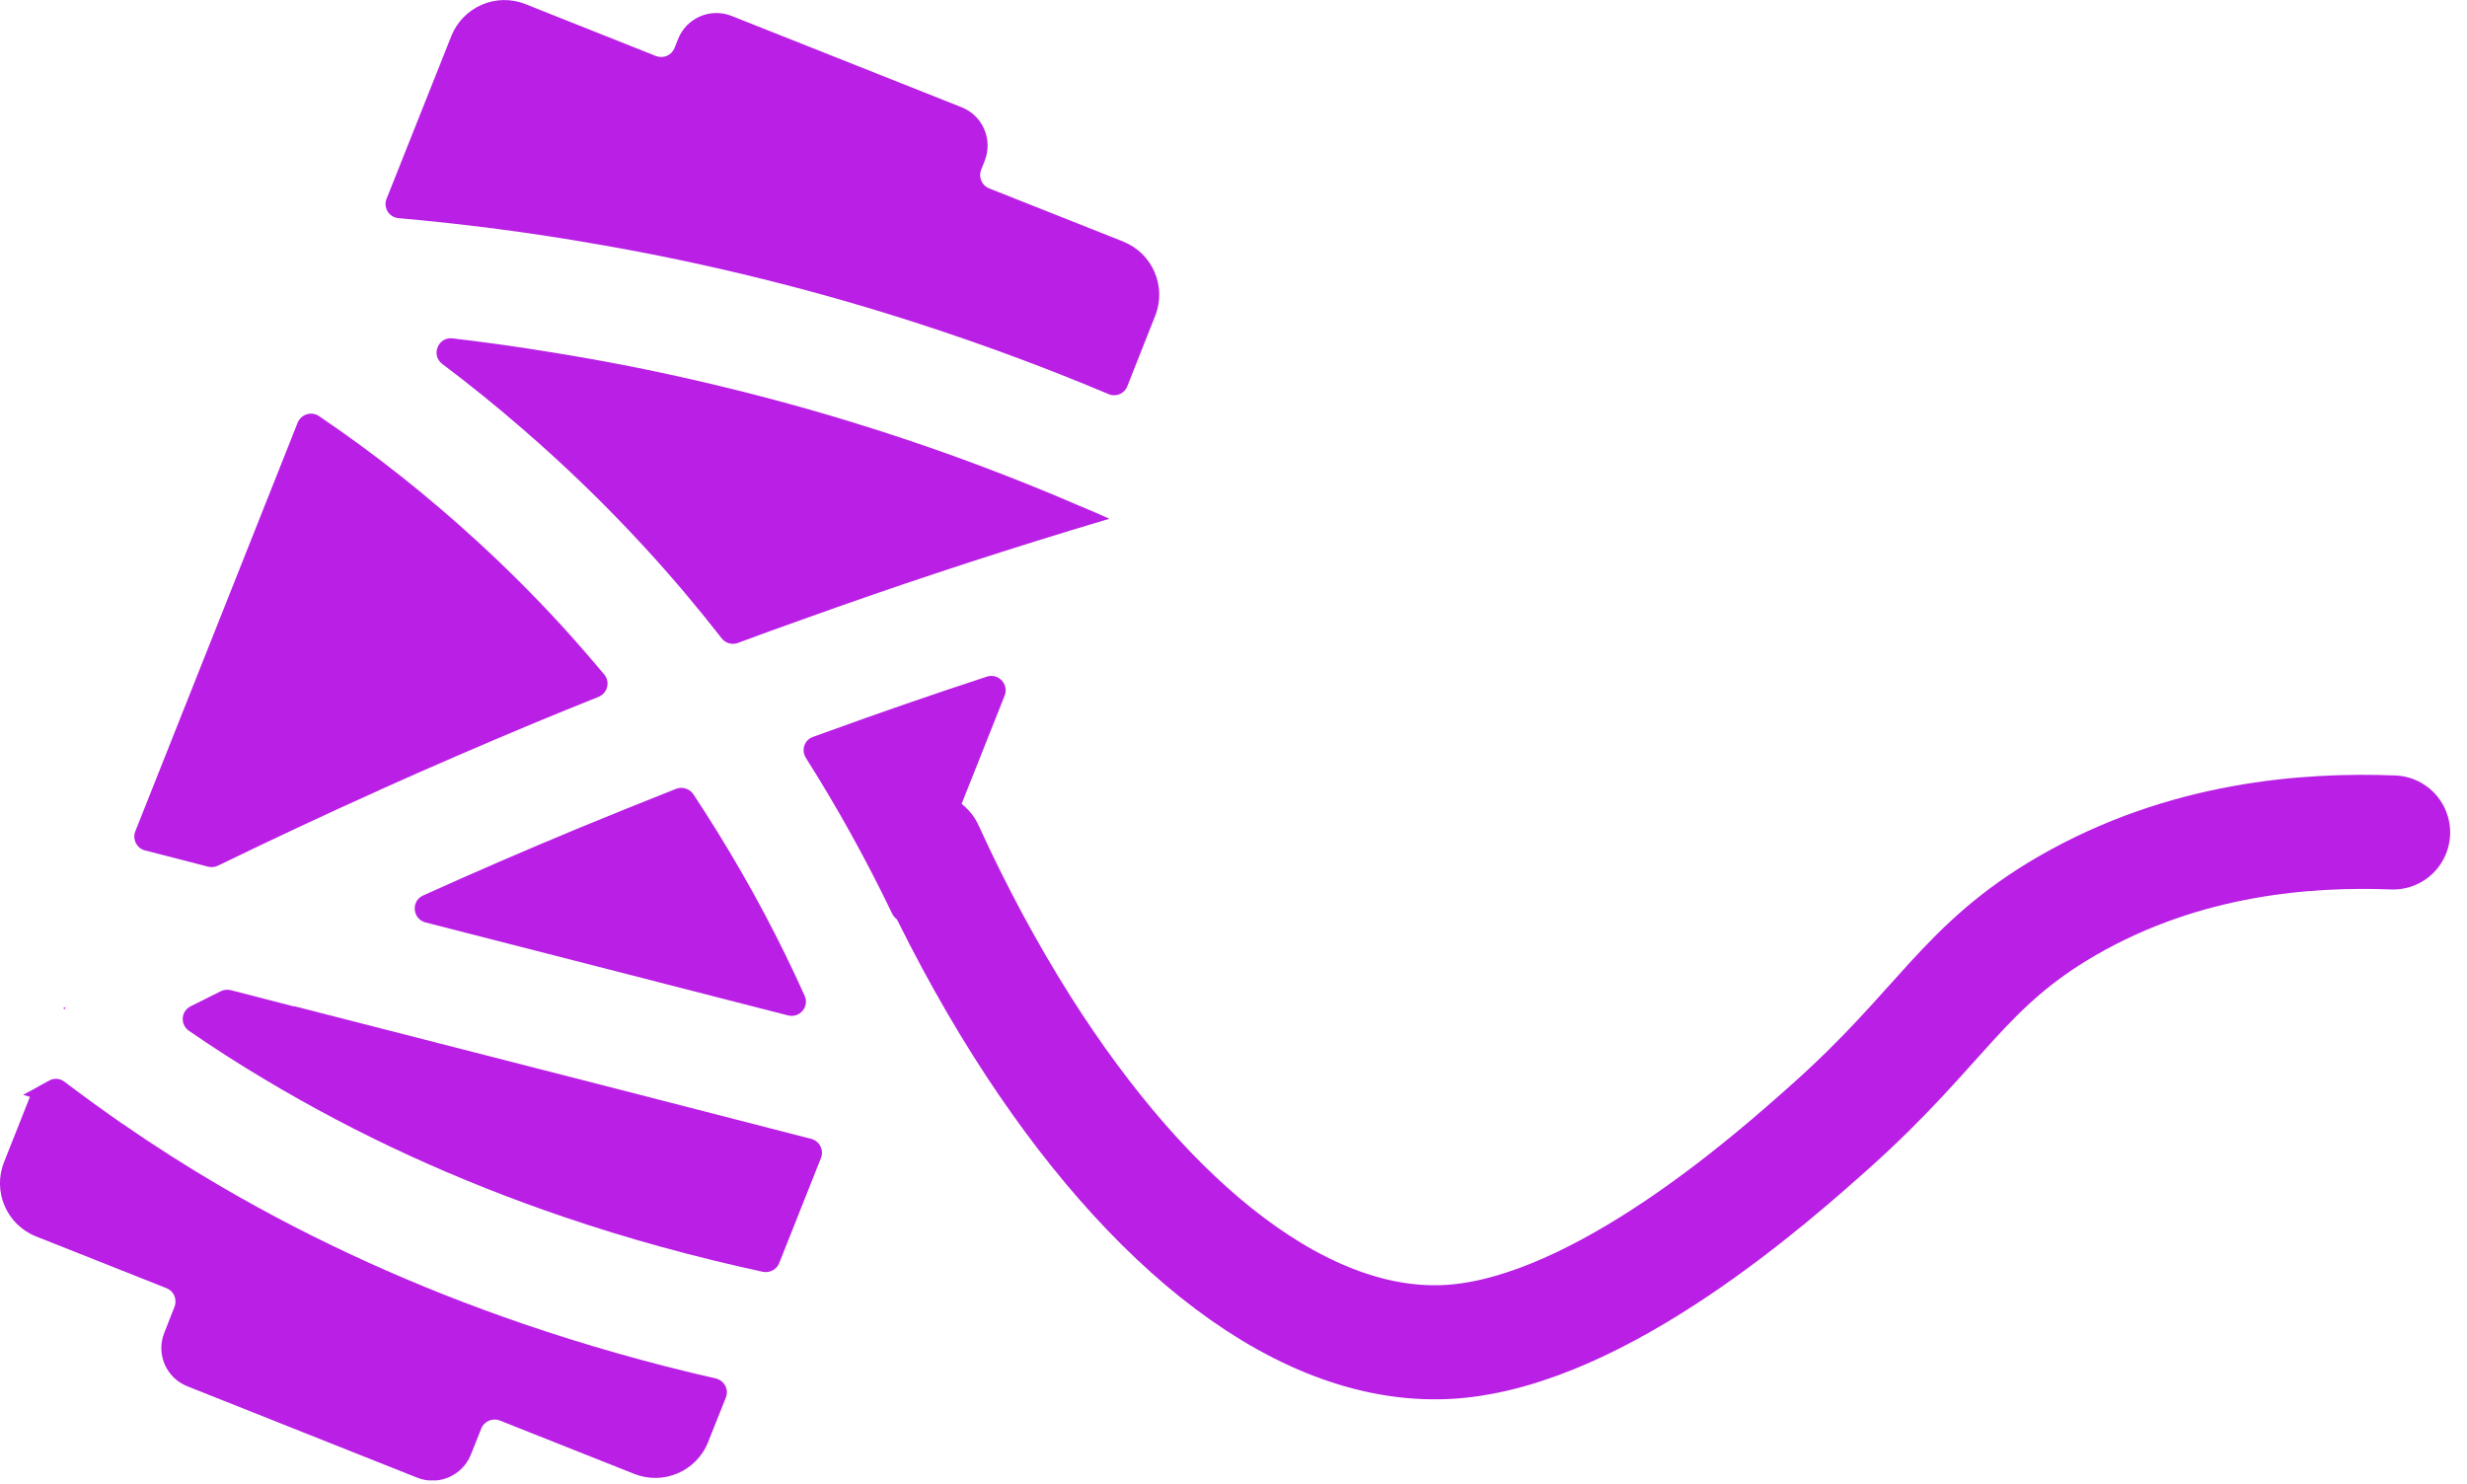
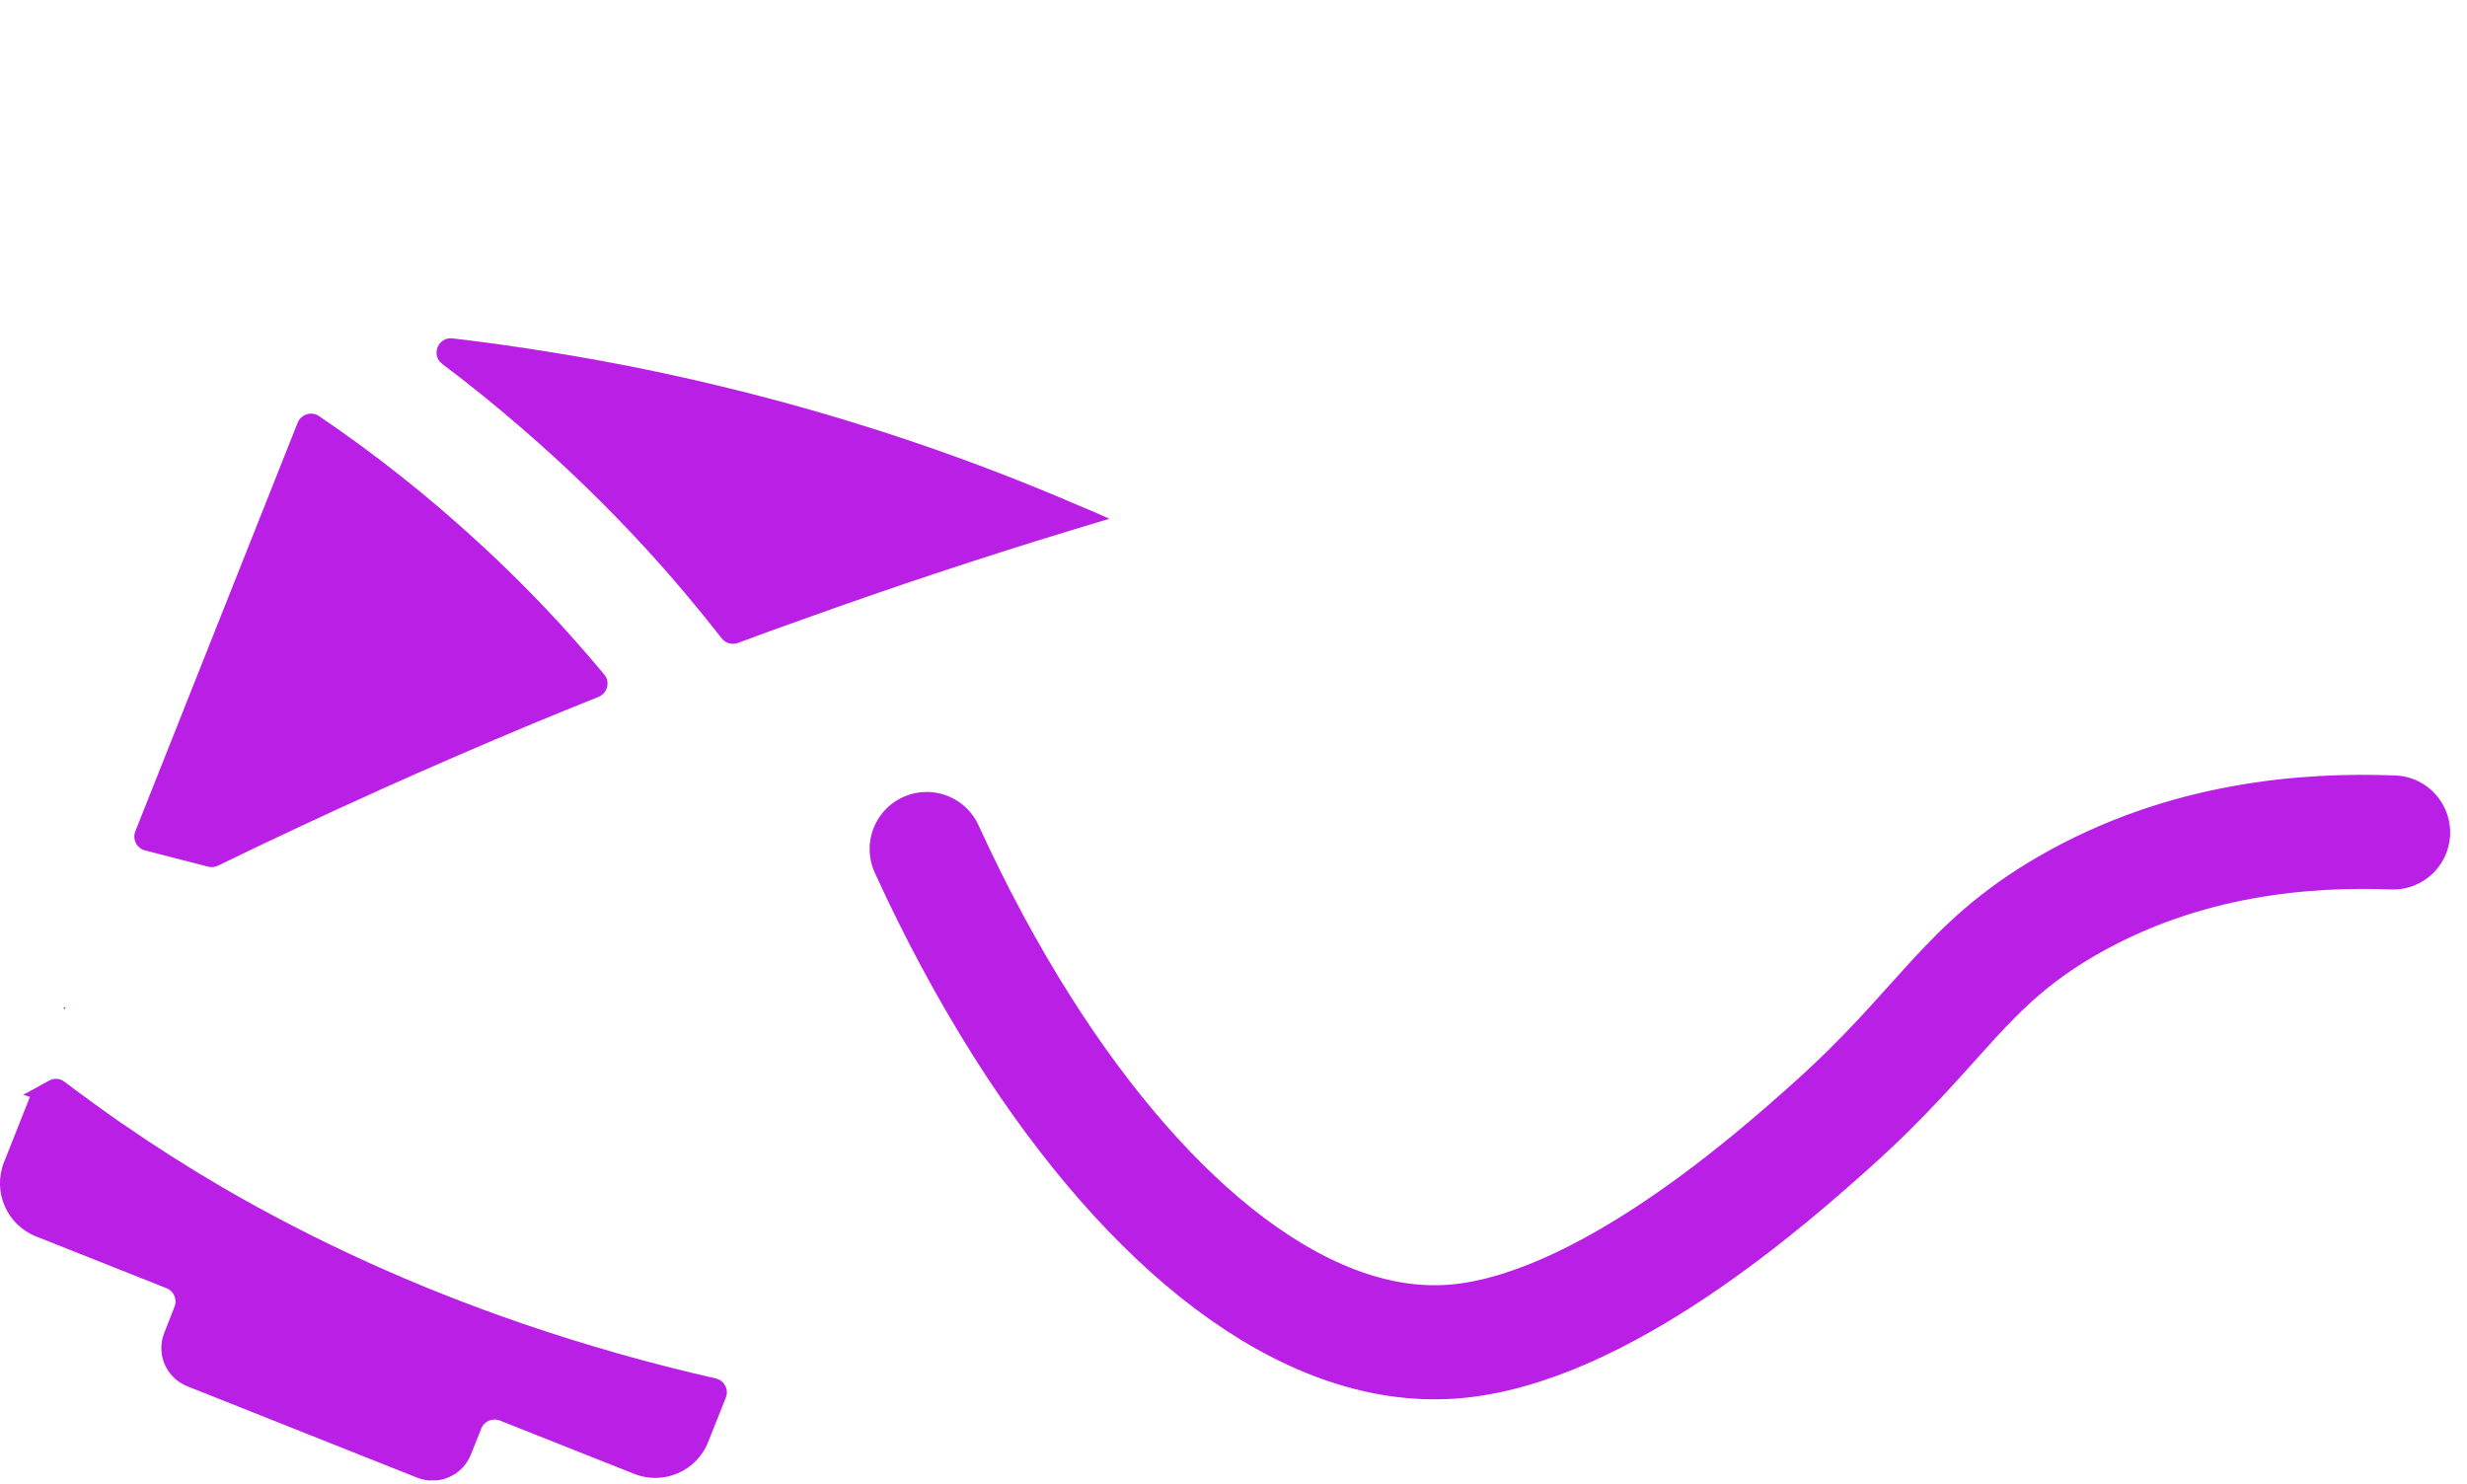
<svg xmlns="http://www.w3.org/2000/svg" fill="none" viewBox="0 0 138 83" height="83" width="138">
  <g clip-path="url(#clip0_1021_29)">
    <path stroke-linecap="round" stroke-miterlimit="10" stroke-width="6.382" stroke="#B91FE5" d="M133.866 46.571C129.096 46.388 122.227 46.866 115.638 50.672C109.839 54.03 108.626 57.444 102.428 62.98C99.237 65.828 89.592 74.444 81.232 75.058C73.031 75.656 64.288 68.676 57.157 57.396C55.25 54.373 53.463 51.062 51.836 47.497" />
-     <path fill="#B91FE5" d="M45.079 42.399C46.858 45.207 48.469 48.119 49.905 51.11C50.209 51.741 51.11 51.717 51.365 51.071L51.437 50.895L56.199 38.913C56.447 38.283 55.848 37.645 55.21 37.852C52.163 38.849 49.123 39.902 46.116 40.995C45.901 41.075 45.685 41.155 45.47 41.227C44.991 41.402 44.808 41.968 45.079 42.399Z" />
    <path fill="#B91FE5" d="M21.25 44.186C24.09 42.91 26.954 41.673 29.818 40.477C31.038 39.974 32.259 39.471 33.48 38.985C33.982 38.785 34.15 38.147 33.799 37.733C33.017 36.799 32.219 35.882 31.405 34.988C29.914 33.361 28.358 31.805 26.747 30.33C23.955 27.761 20.979 25.4 17.844 23.278C17.421 22.991 16.839 23.174 16.648 23.653L7.569 46.508C7.394 46.954 7.649 47.457 8.112 47.576L11.646 48.486C11.829 48.534 12.021 48.51 12.188 48.43C15.18 46.978 18.203 45.558 21.242 44.194L21.25 44.186Z" />
-     <path fill="#B91FE5" d="M62.851 13.521L55.329 10.538C54.922 10.378 54.722 9.908 54.882 9.501L55.081 8.998C55.552 7.81 54.978 6.47 53.789 5.999L40.93 0.893C39.741 0.423 38.401 0.997 37.93 2.186L37.731 2.688C37.571 3.095 37.1 3.295 36.694 3.135L29.395 0.231C27.751 -0.423 25.9 0.383 25.246 2.018L21.625 11.12C21.425 11.615 21.76 12.157 22.295 12.205C26.004 12.532 29.698 13.011 33.367 13.657C36.486 14.192 39.589 14.846 42.669 15.611C45.628 16.345 48.556 17.183 51.452 18.124C55.033 19.289 58.551 20.589 62.014 22.049C62.428 22.225 62.899 22.025 63.059 21.61L64.622 17.662C65.268 16.026 64.471 14.168 62.835 13.521H62.851Z" />
    <path fill="#B91FE5" d="M12.419 66.411C10.505 65.294 8.638 64.105 6.819 62.845H6.811C5.726 62.087 4.657 61.313 3.604 60.516C3.357 60.324 3.022 60.3 2.751 60.452C2.448 60.619 2.145 60.779 1.842 60.954C1.658 61.05 1.475 61.146 1.291 61.249L1.674 61.361L0.222 65.023C-0.424 66.666 0.374 68.517 2.017 69.171L9.316 72.067C9.723 72.226 9.922 72.689 9.763 73.104L9.189 74.564C8.718 75.744 9.292 77.084 10.481 77.555L23.34 82.668C24.529 83.139 25.869 82.557 26.34 81.376L26.922 79.916C27.082 79.509 27.552 79.31 27.959 79.469L35.474 82.453C37.109 83.107 38.968 82.309 39.614 80.666L40.603 78.185C40.786 77.731 40.515 77.228 40.037 77.116C36.319 76.271 32.721 75.242 29.243 74.053C23.261 72.003 17.652 69.458 12.419 66.411Z" />
-     <path fill="#B91FE5" d="M16.44 56.304L12.915 55.394C12.731 55.346 12.532 55.37 12.356 55.45C11.79 55.729 11.223 56.016 10.665 56.296C10.107 56.575 10.075 57.325 10.569 57.668C11.949 58.617 13.361 59.526 14.813 60.388C19.99 63.491 25.598 66.068 31.605 68.102C35.147 69.306 38.841 70.32 42.67 71.149C43.053 71.229 43.444 71.022 43.587 70.663L45.924 64.783C46.1 64.337 45.845 63.834 45.382 63.714L34.469 60.906L16.448 56.288L16.44 56.304Z" />
-     <path fill="#B91FE5" d="M36.83 54.947L44.081 56.806C44.727 56.974 45.286 56.319 45.014 55.713C43.602 52.57 41.975 49.515 40.156 46.579C39.709 45.853 39.255 45.143 38.784 44.433C38.577 44.122 38.17 43.995 37.819 44.13C35.96 44.864 34.109 45.614 32.267 46.372C29.387 47.569 26.523 48.805 23.667 50.097C22.981 50.408 23.069 51.413 23.803 51.605L36.838 54.947H36.83Z" />
    <path fill="#B91FE5" d="M49.1 24.067C46.475 23.23 43.819 22.472 41.139 21.81C37.78 20.972 34.382 20.278 30.968 19.728C29.093 19.417 27.202 19.153 25.312 18.93C24.506 18.834 24.091 19.871 24.737 20.358C26.285 21.523 27.793 22.743 29.261 24.02C31.662 26.094 33.951 28.319 36.113 30.673C37.597 32.292 39.017 33.975 40.373 35.714C40.588 35.986 40.947 36.089 41.274 35.969C42.479 35.523 43.683 35.076 44.896 34.653C49.842 32.874 54.836 31.215 59.861 29.683C60.587 29.46 61.321 29.237 62.055 29.021C61.513 28.774 60.962 28.535 60.412 28.311C56.71 26.708 52.937 25.296 49.1 24.067Z" />
    <path fill="#B91FE5" d="M3.669 56.335C3.669 56.335 3.581 56.375 3.541 56.399C3.565 56.423 3.589 56.447 3.621 56.463L3.669 56.335Z" />
  </g>
  <defs>
    <clipPath id="clip0_1021_29">
      <rect fill="white" height="82.82" width="137.057" />
    </clipPath>
  </defs>
</svg>